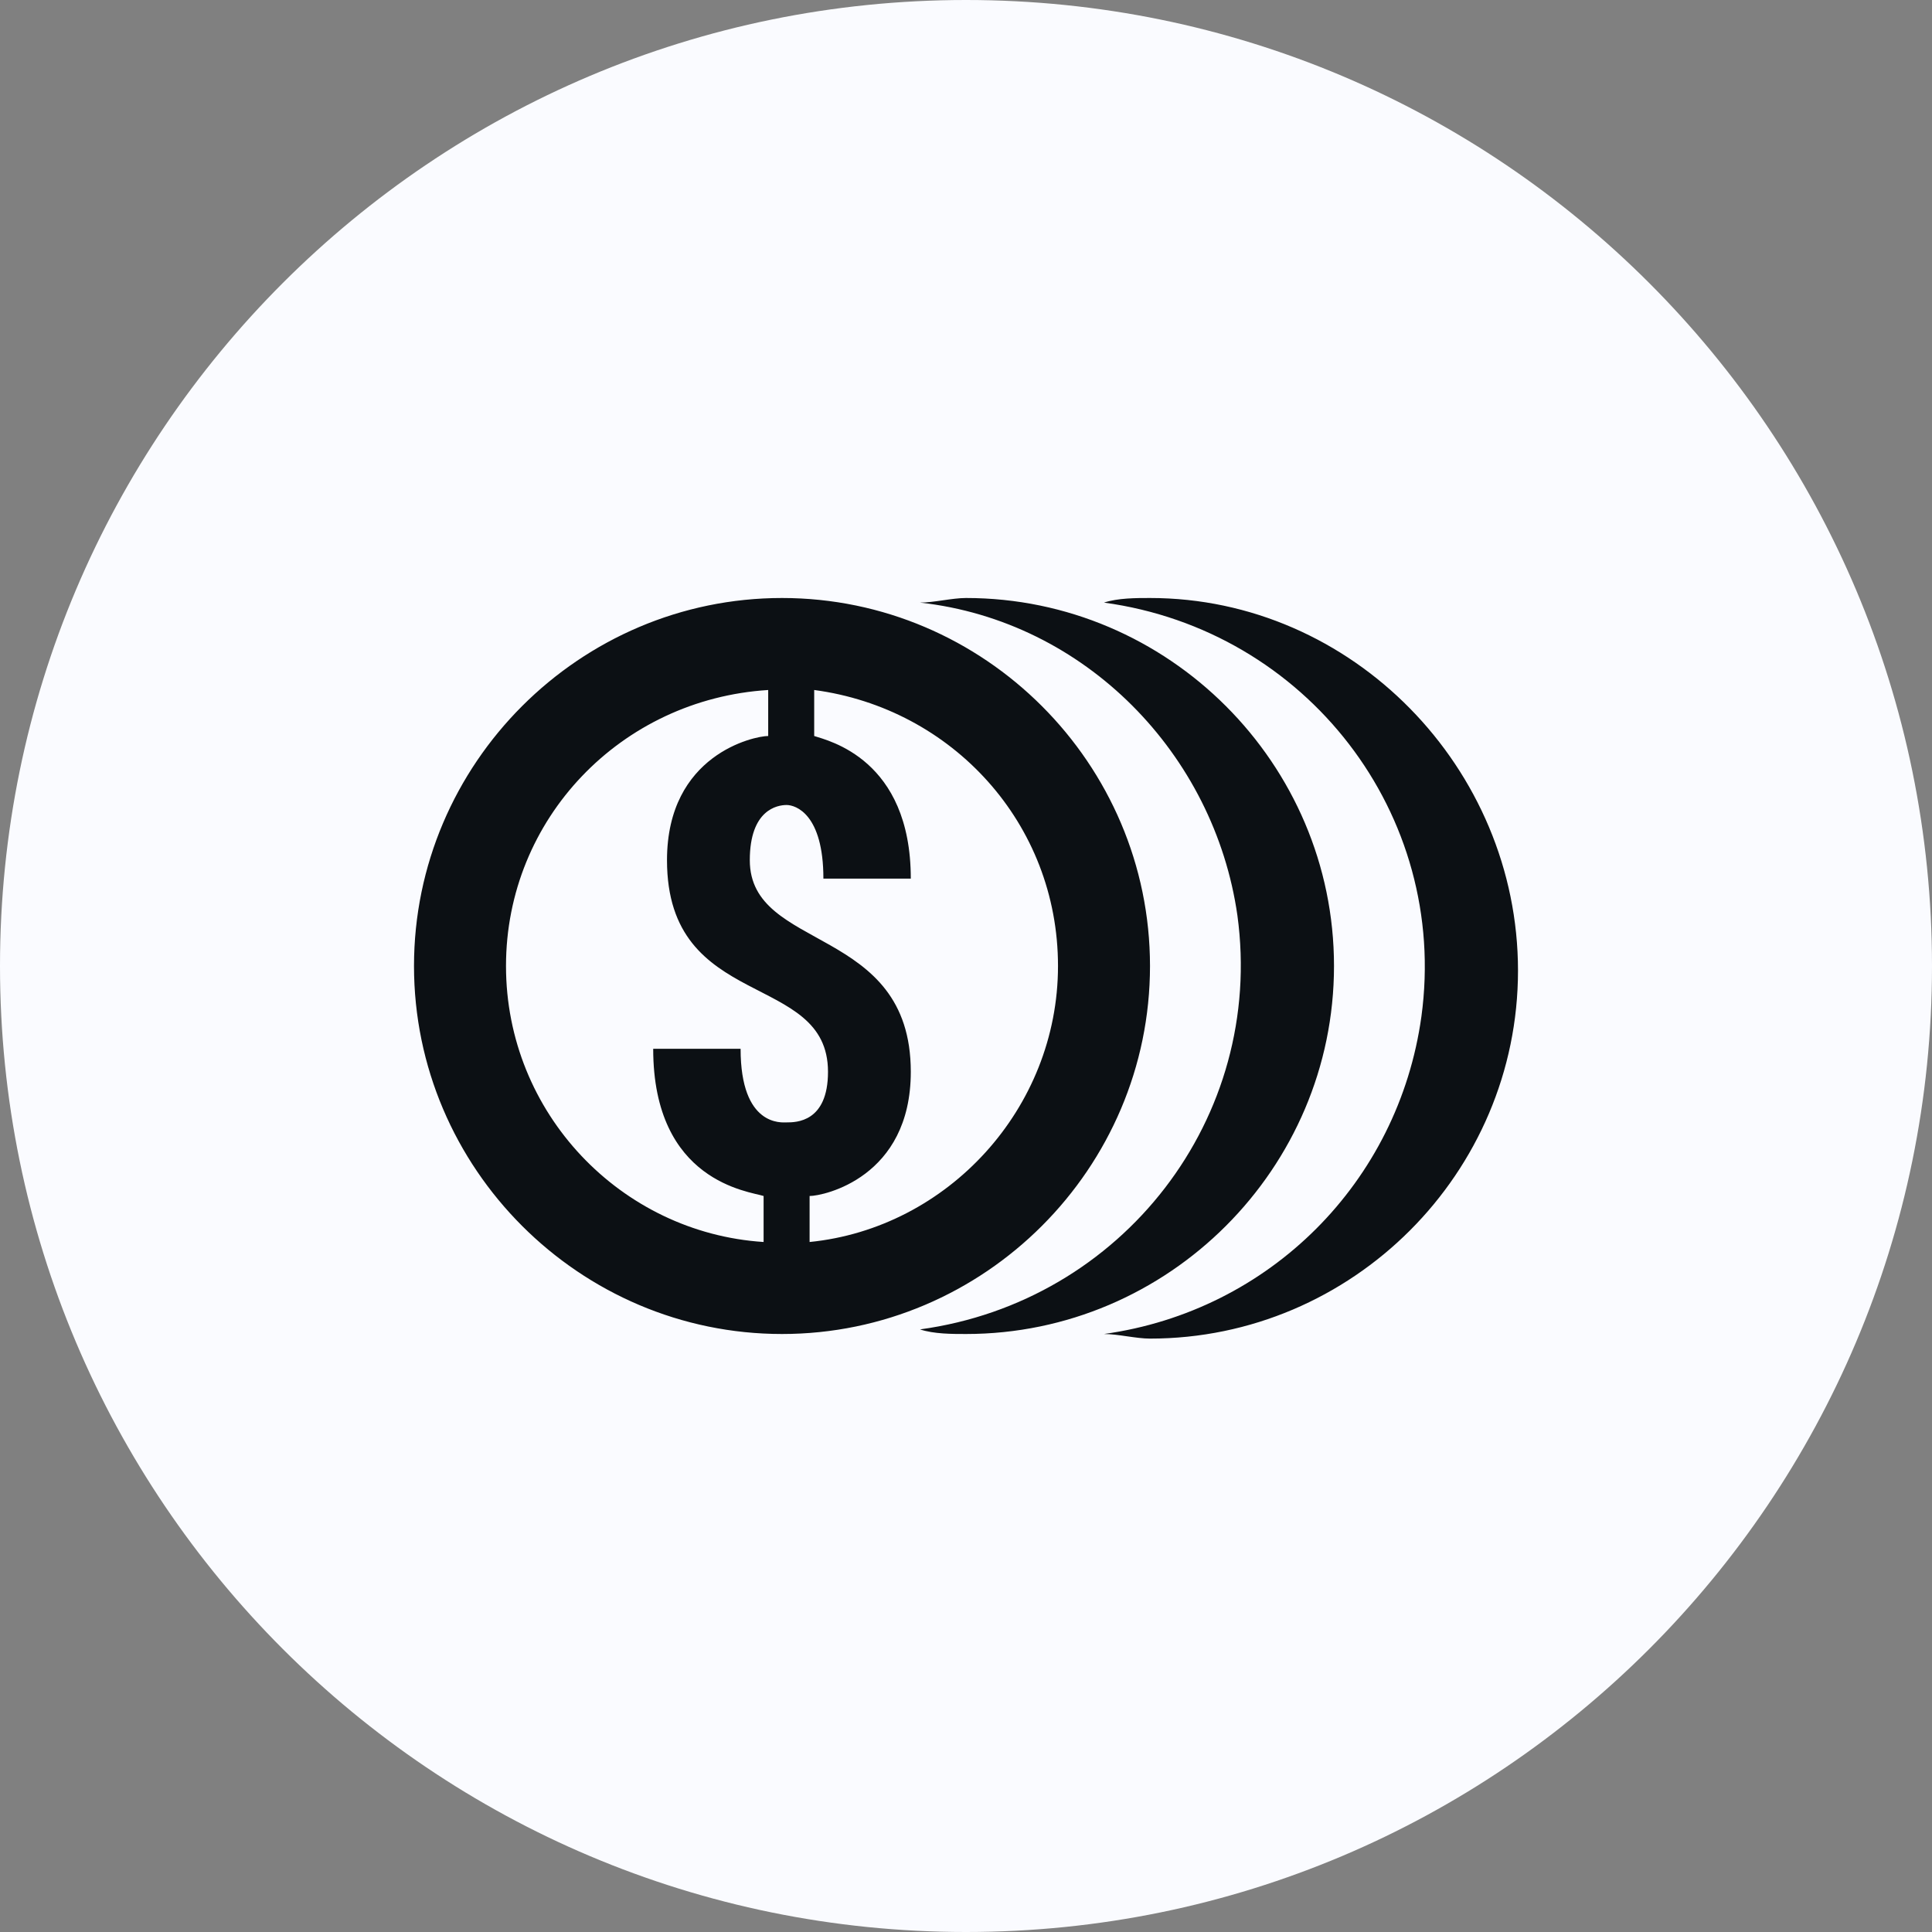
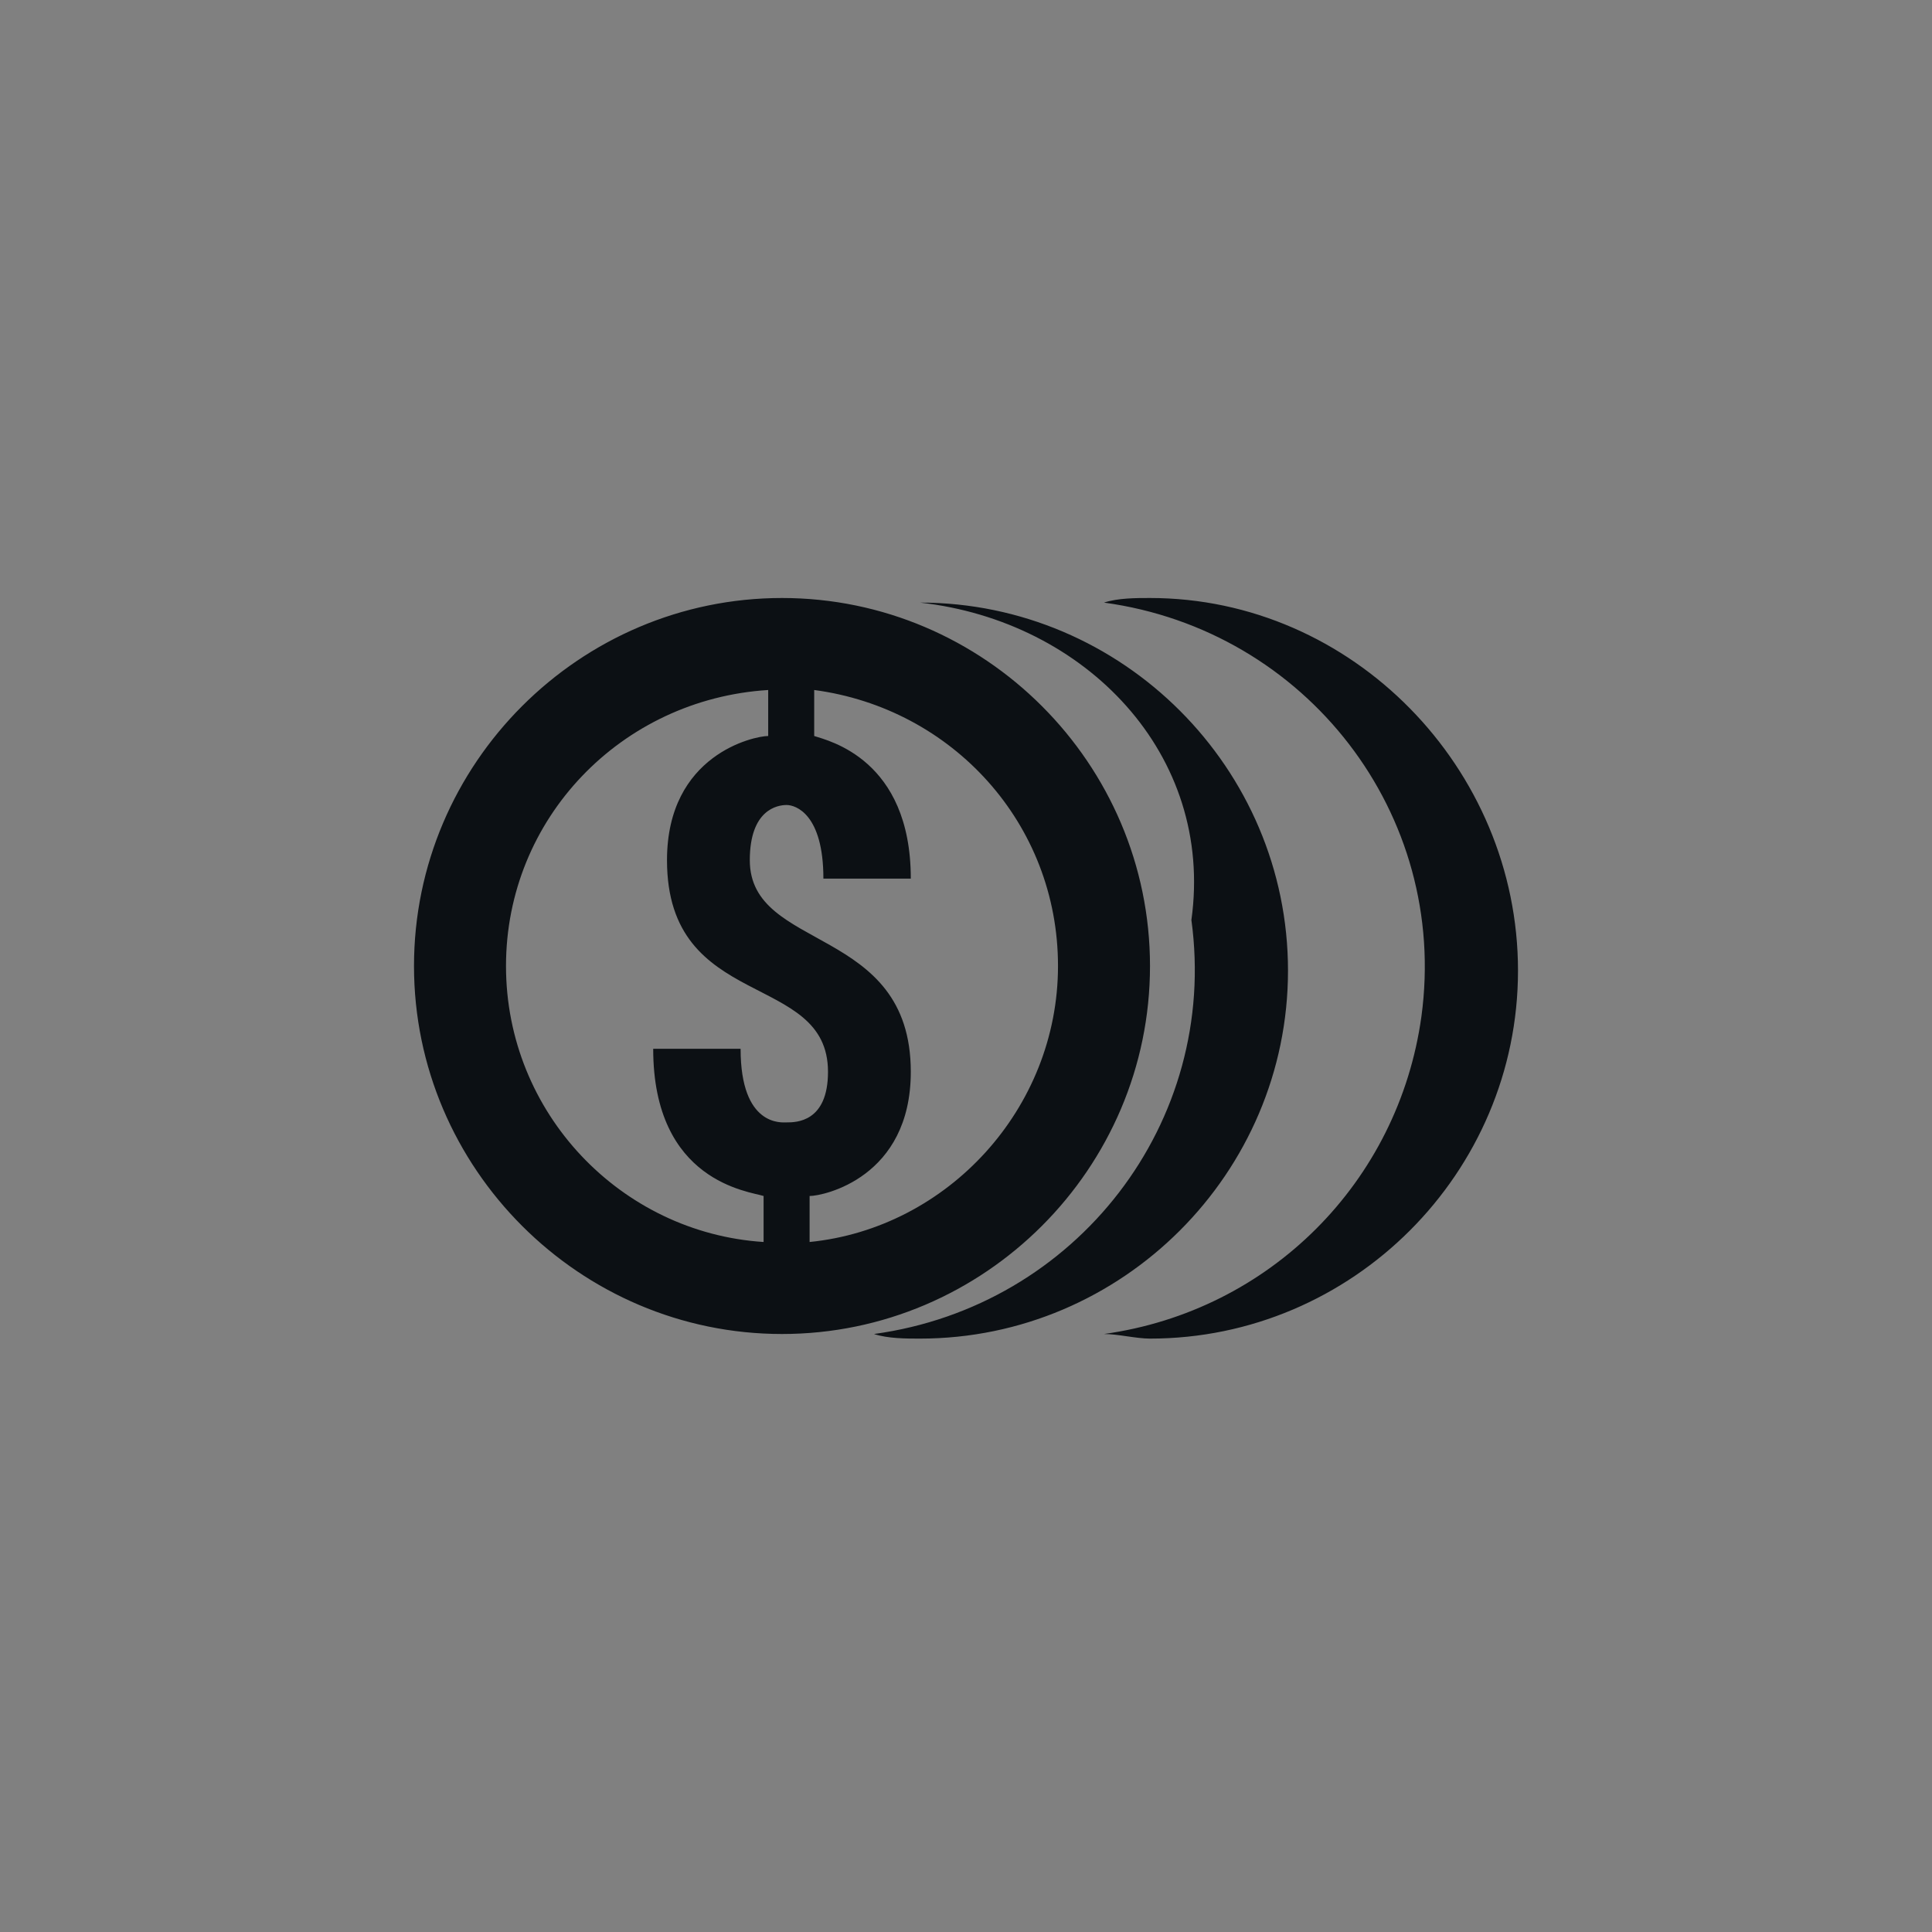
<svg xmlns="http://www.w3.org/2000/svg" version="1.1" id="Layer_1" x="0px" y="0px" viewBox="0 0 42 42" style="enable-background:new 0 0 42 42;" xml:space="preserve">
  <rect x="0" y="0" width="42" height="42" fill="#808080" stroke="none" />
  <style type="text/css">
	.st0{fill:#FAFBFF;}
	.st1{fill:#0C1014;}
</style>
-   <path class="st0" d="M42,21C42,9.4,32.6,0,21,0S0,9.4,0,21s9.4,21,21,21S42,32.6,42,21z" />
-   <path class="st1" d="M17,13c-4.4,0-8,3.6-8,8c0,4.4,3.6,8,8,8c4.4,0,8-3.6,8-8C25,16.6,21.4,13,17,13z M25,13c-0.3,0-0.7,0-1,0.1  c4.4,0.6,7.5,4.6,6.9,9c-0.5,3.6-3.3,6.4-6.9,6.9c0.3,0,0.7,0.1,1,0.1c4.4,0,8-3.6,8-8S29.4,13,25,13L25,13z M16.7,15v1  c-0.3,0-2.2,0.4-2.2,2.7c0,3.3,3.5,2.4,3.5,4.6c0,1.1-0.7,1.1-0.9,1.1c-0.1,0-1,0.1-1-1.6h-1.9c0,2.9,2.1,3.1,2.4,3.2v1  c-3.1-0.2-5.6-2.8-5.6-6C11,17.8,13.5,15.2,16.7,15z M17.7,15c3,0.4,5.3,2.9,5.3,6c0,3.1-2.4,5.7-5.4,6v-1c0.3,0,2.2-0.4,2.2-2.7  c0-3.2-3.5-2.6-3.5-4.6c0-1.1,0.6-1.2,0.8-1.2c0.2,0,0.8,0.2,0.8,1.6h1.9c0-2.6-1.8-3-2.1-3.1L17.7,15L17.7,15z M20,13.1  c0.3,0,0.7-0.1,1-0.1c4.4,0,8,3.6,8,8s-3.6,8-8,8c-0.3,0-0.7,0-1-0.1c4.4-0.6,7.5-4.6,6.9-9C26.4,16.4,23.6,13.5,20,13.1L20,13.1z" />
+   <path class="st1" d="M17,13c-4.4,0-8,3.6-8,8c0,4.4,3.6,8,8,8c4.4,0,8-3.6,8-8C25,16.6,21.4,13,17,13z M25,13c-0.3,0-0.7,0-1,0.1  c4.4,0.6,7.5,4.6,6.9,9c-0.5,3.6-3.3,6.4-6.9,6.9c0.3,0,0.7,0.1,1,0.1c4.4,0,8-3.6,8-8S29.4,13,25,13L25,13z M16.7,15v1  c-0.3,0-2.2,0.4-2.2,2.7c0,3.3,3.5,2.4,3.5,4.6c0,1.1-0.7,1.1-0.9,1.1c-0.1,0-1,0.1-1-1.6h-1.9c0,2.9,2.1,3.1,2.4,3.2v1  c-3.1-0.2-5.6-2.8-5.6-6C11,17.8,13.5,15.2,16.7,15z M17.7,15c3,0.4,5.3,2.9,5.3,6c0,3.1-2.4,5.7-5.4,6v-1c0.3,0,2.2-0.4,2.2-2.7  c0-3.2-3.5-2.6-3.5-4.6c0-1.1,0.6-1.2,0.8-1.2c0.2,0,0.8,0.2,0.8,1.6h1.9c0-2.6-1.8-3-2.1-3.1L17.7,15L17.7,15z M20,13.1  c4.4,0,8,3.6,8,8s-3.6,8-8,8c-0.3,0-0.7,0-1-0.1c4.4-0.6,7.5-4.6,6.9-9C26.4,16.4,23.6,13.5,20,13.1L20,13.1z" />
</svg>